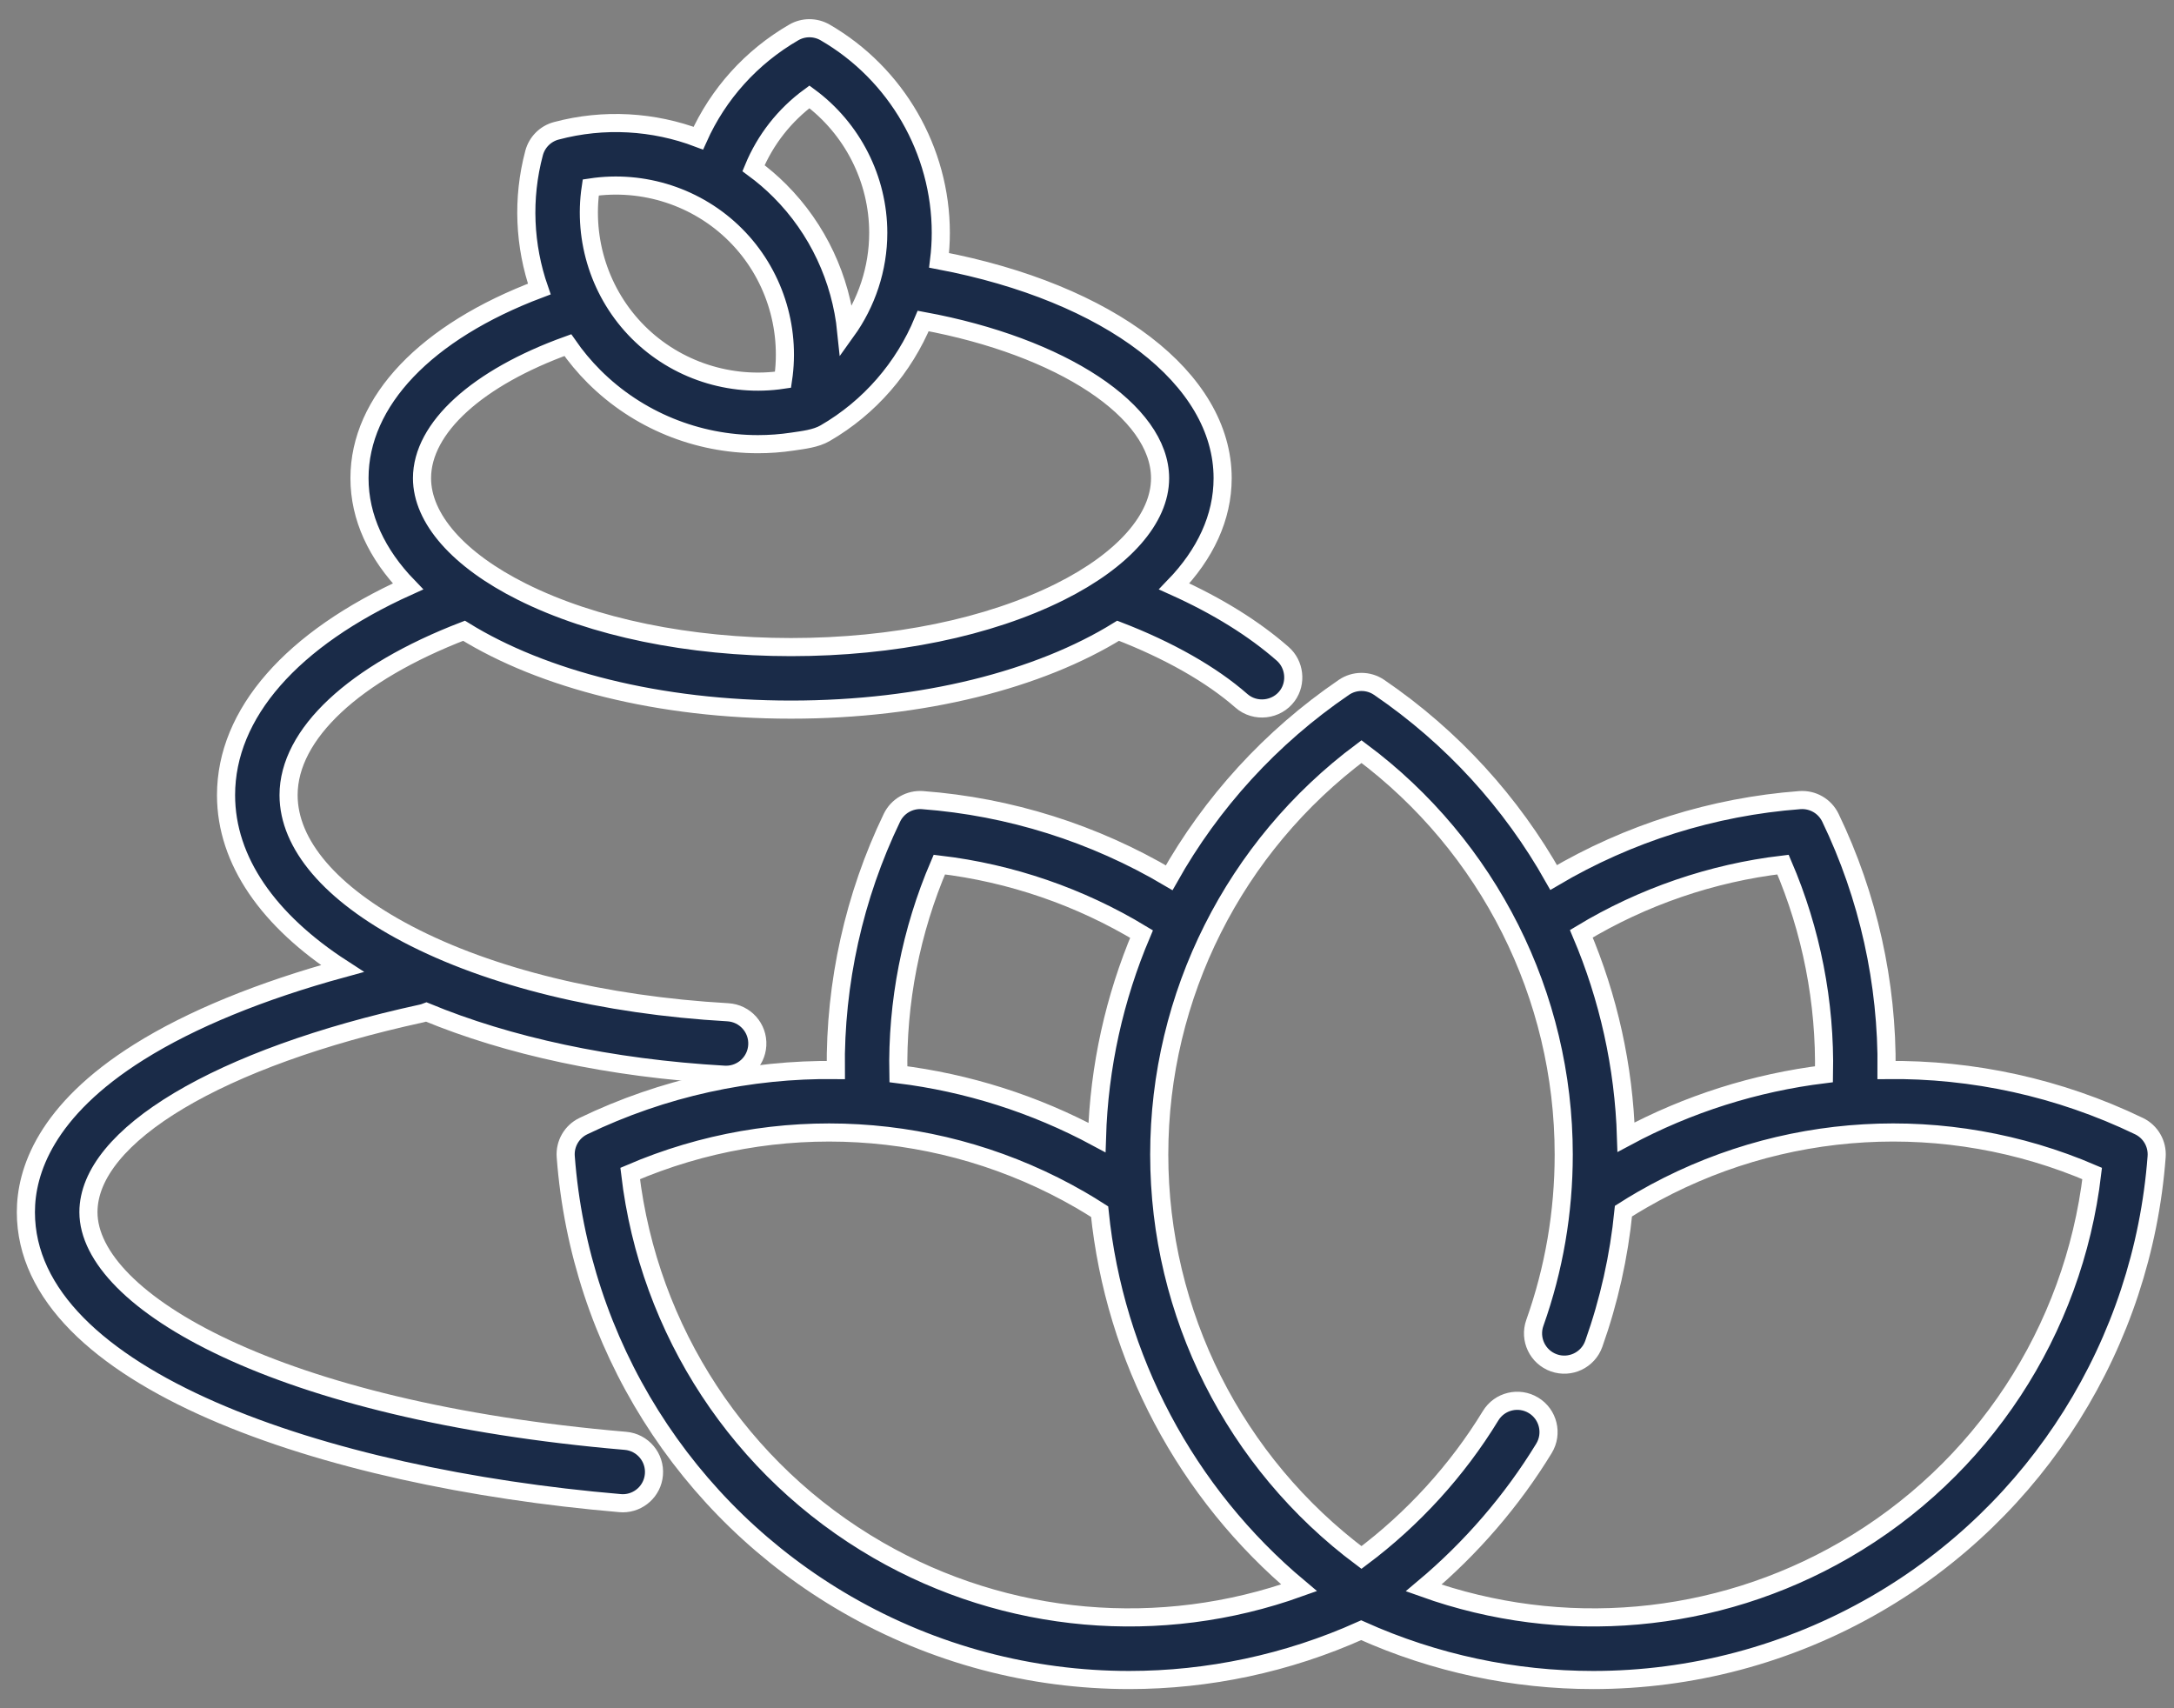
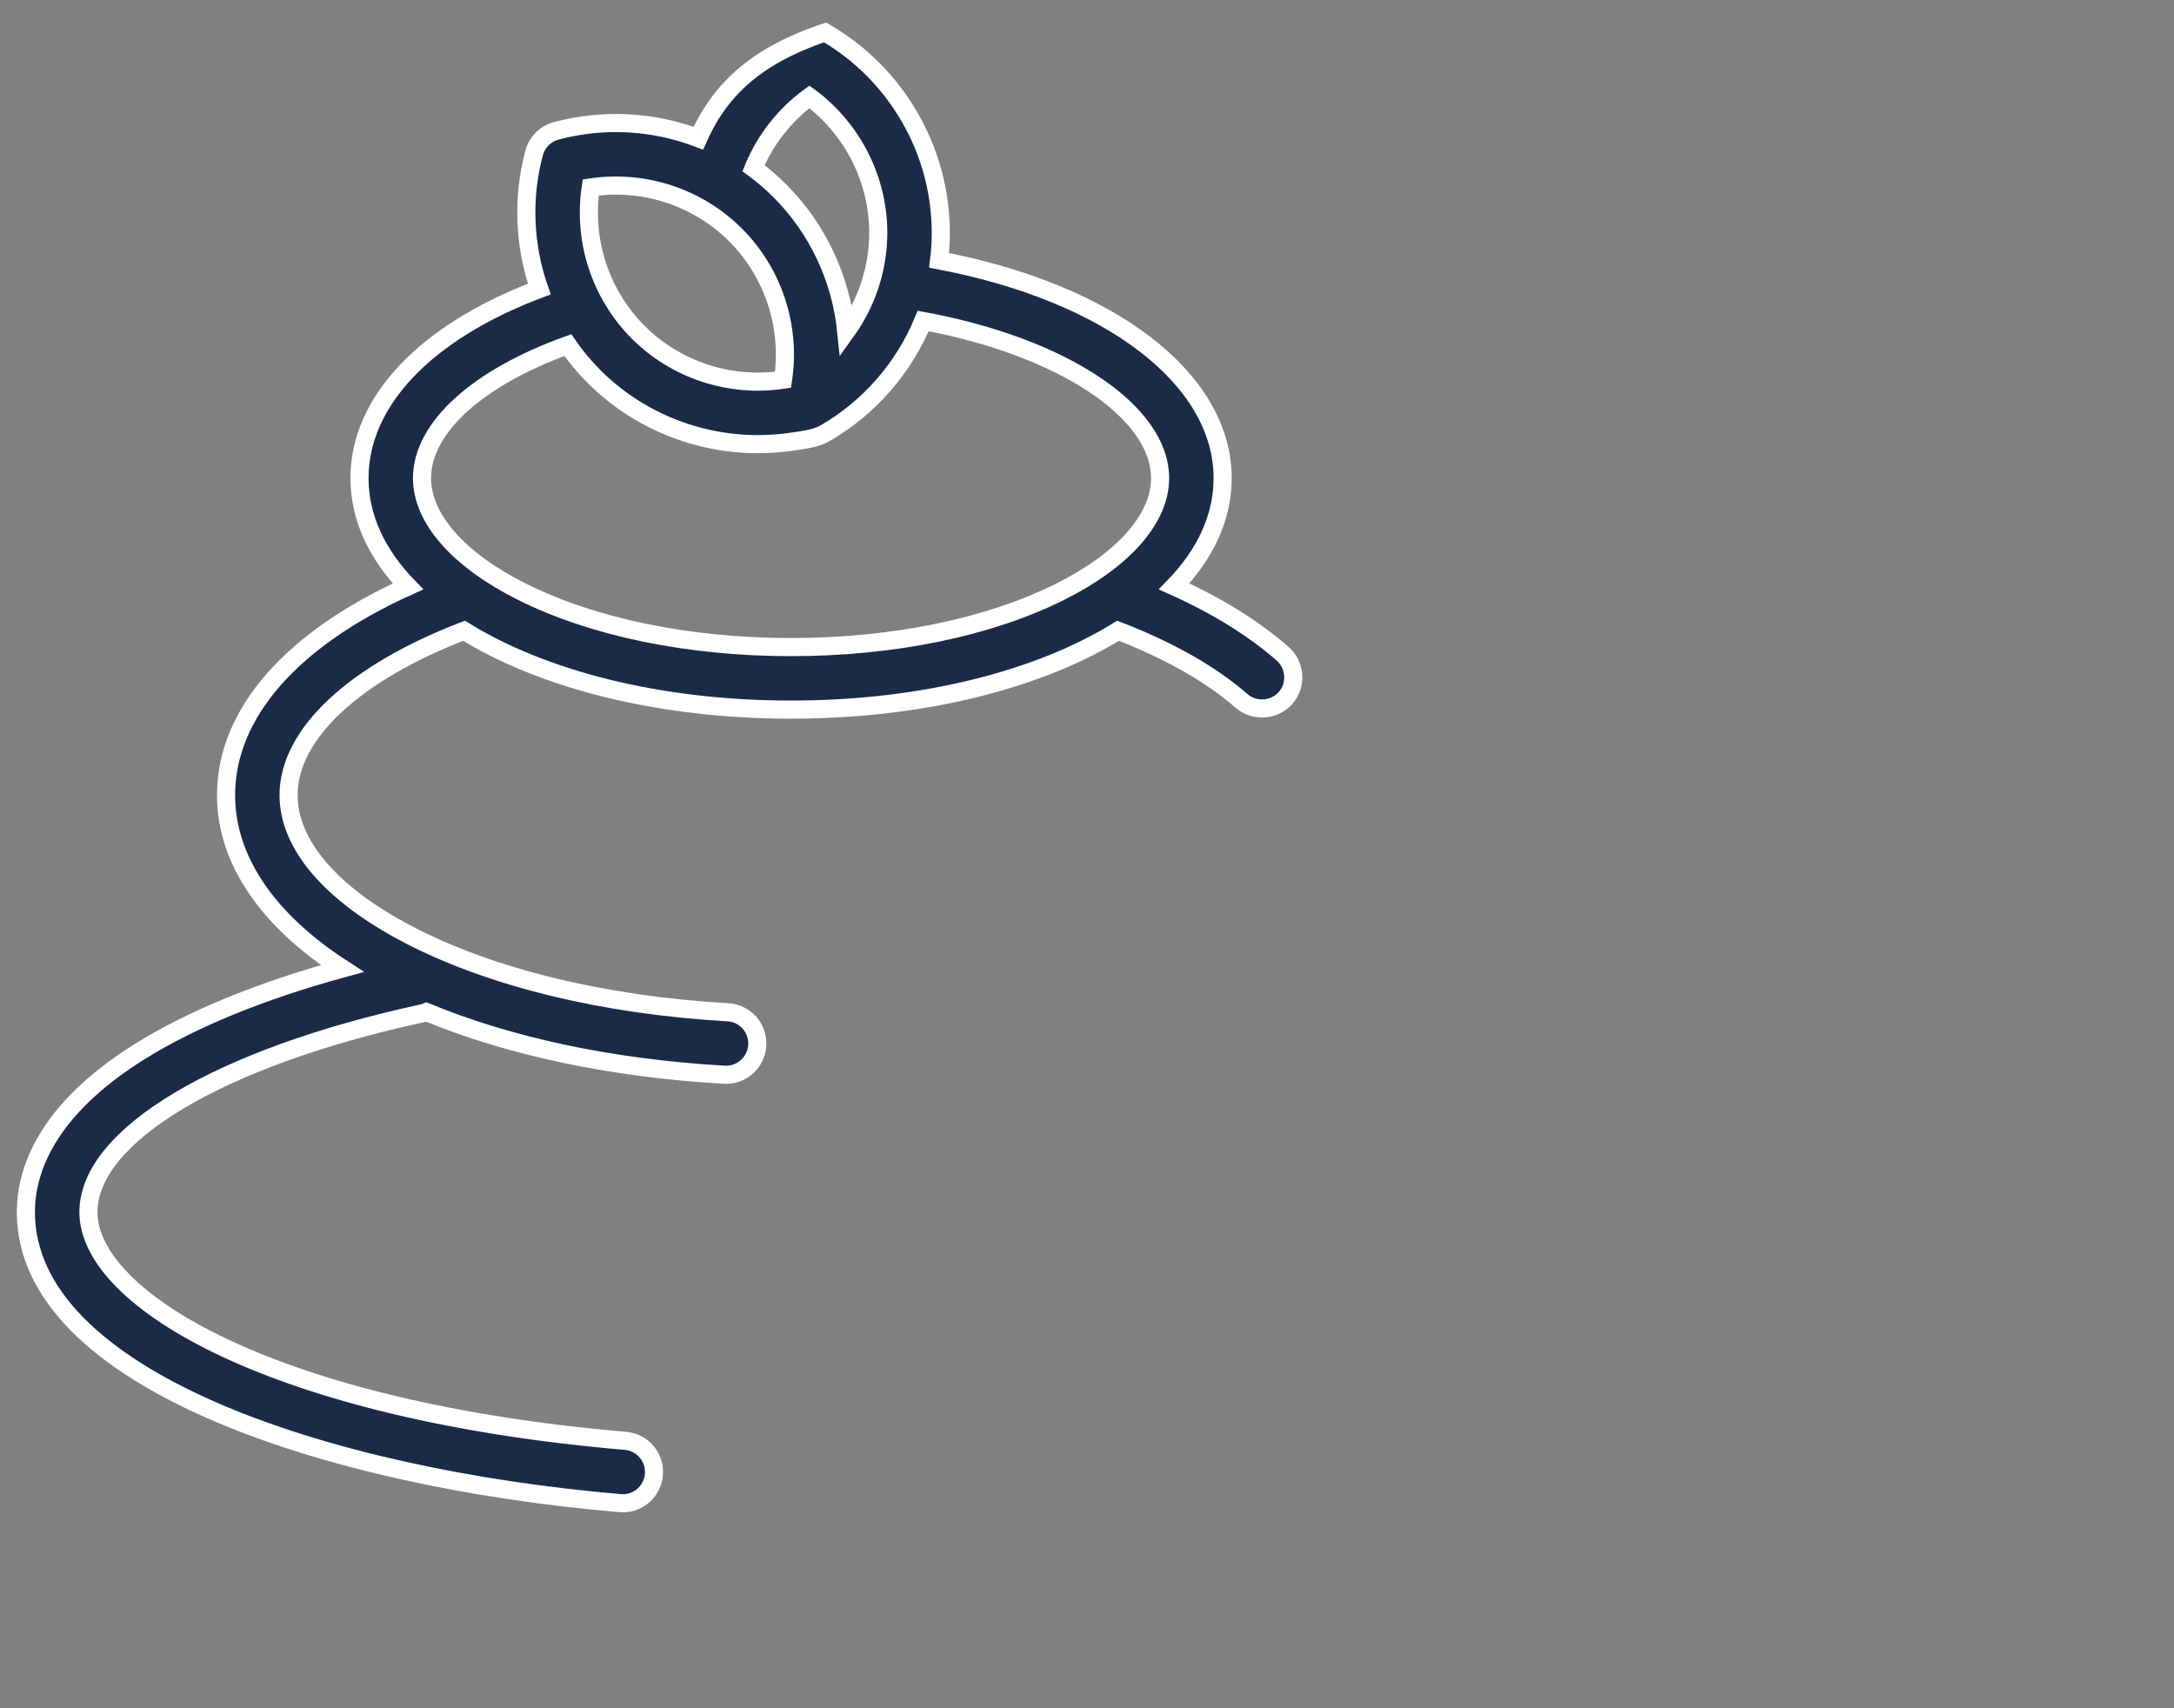
<svg xmlns="http://www.w3.org/2000/svg" width="84px" height="66px" viewBox="0 0 84 66" version="1.1">
  <rect x="0" y="0" width="84" height="66" fill="#808080" stroke="none" />
  <title>spa</title>
  <desc>Created with Sketch.</desc>
  <g id="Page-1" stroke="none" stroke-width="1" fill="none" fill-rule="evenodd">
    <g id="01_Home" transform="translate(-287, -2672)" fill="#1A2B48" fill-rule="nonzero" stroke="#FFFFFF" stroke-width="0.7">
      <g id="services" transform="translate(135, 2321)">
        <g id="spa" transform="translate(0, 292)">
          <g transform="translate(153, 60)" id="Shape">
-             <path d="M48.562,24.261 C47.446,23.282 46.039,22.409 44.368,21.656 C45.567,20.415 46.241,18.995 46.241,17.475 C46.241,13.627 41.878,10.311 35.285,9.058 C35.328,8.708 35.351,8.353 35.351,7.996 C35.351,4.816 33.638,1.849 30.881,0.253 C30.506,0.037 30.045,0.036 29.67,0.253 C28.026,1.205 26.746,2.632 25.982,4.338 C24.254,3.683 22.333,3.564 20.493,4.055 C20.075,4.166 19.749,4.493 19.637,4.911 C19.168,6.668 19.257,8.499 19.837,10.167 C15.464,11.815 12.89,14.497 12.89,17.475 C12.89,18.996 13.564,20.416 14.763,21.657 C10.271,23.685 7.734,26.566 7.734,29.72 C7.734,32.261 9.386,34.581 12.227,36.42 C9.069,37.285 6.385,38.383 4.373,39.645 C0.759,41.912 0,44.261 0,45.832 C0,52.246 11.531,56.1 22.96,57.075 C22.994,57.079 23.029,57.08 23.064,57.08 C23.685,57.08 24.213,56.604 24.266,55.974 C24.323,55.309 23.83,54.724 23.165,54.668 C9.689,53.518 2.417,49.257 2.417,45.832 C2.417,42.87 7.469,39.858 15.287,38.157 C15.352,38.143 15.413,38.123 15.473,38.1 C18.62,39.404 22.562,40.271 26.985,40.523 C27.008,40.524 27.032,40.525 27.055,40.525 C27.691,40.525 28.224,40.028 28.26,39.385 C28.298,38.719 27.789,38.148 27.122,38.11 C22.328,37.837 17.928,36.763 14.733,35.084 C11.778,33.531 10.15,31.626 10.15,29.72 C10.15,27.363 12.676,25.005 16.929,23.37 C19.964,25.248 24.463,26.417 29.565,26.417 C34.668,26.417 39.167,25.248 42.202,23.37 C44.157,24.123 45.805,25.058 46.968,26.078 C47.498,26.543 48.333,26.445 48.745,25.876 C49.106,25.379 49.024,24.666 48.562,24.261 Z M30.275,2.742 C31.93,3.964 32.934,5.918 32.934,7.996 C32.934,9.381 32.486,10.708 31.699,11.803 C31.494,9.778 30.605,7.845 29.129,6.369 C28.811,6.05 28.471,5.761 28.114,5.498 C28.568,4.399 29.313,3.448 30.275,2.742 Z M21.825,6.242 C23.86,5.935 25.951,6.608 27.42,8.078 C28.89,9.547 29.562,11.637 29.255,13.672 C27.221,13.979 25.13,13.306 23.66,11.837 C22.191,10.368 21.519,8.277 21.825,6.242 Z M39.962,21.863 C37.205,23.241 33.513,24.001 29.565,24.001 C25.618,24.001 21.925,23.241 19.169,21.863 C16.714,20.636 15.306,19.036 15.306,17.475 C15.306,15.527 17.445,13.592 20.94,12.334 C21.238,12.764 21.575,13.17 21.951,13.546 C23.646,15.241 25.941,16.161 28.287,16.161 C28.732,16.161 29.176,16.128 29.616,16.062 C30.026,16 30.519,15.949 30.882,15.737 C32.611,14.736 33.929,13.196 34.671,11.402 C40.016,12.386 43.824,14.884 43.824,17.476 C43.824,19.036 42.417,20.636 39.962,21.863 Z" />
-             <path d="M81.648,42.509 C78.557,41.02 75.218,40.302 71.894,40.341 C71.929,36.981 71.187,33.63 69.724,30.594 C69.508,30.147 69.045,29.878 68.545,29.913 C65.188,30.165 61.92,31.195 59.031,32.902 C57.403,30.011 55.115,27.485 52.287,25.557 C51.876,25.277 51.336,25.277 50.925,25.557 C48.094,27.487 45.803,30.017 44.175,32.913 C41.281,31.2 38.008,30.165 34.642,29.913 C34.146,29.877 33.679,30.146 33.463,30.594 C32,33.63 31.258,36.981 31.294,40.341 C27.969,40.302 24.63,41.02 21.54,42.509 C21.092,42.724 20.822,43.192 20.859,43.687 C21.399,50.904 25.458,57.37 31.717,60.984 C35.086,62.929 38.852,63.909 42.629,63.909 C45.678,63.909 48.735,63.27 51.594,61.985 C54.453,63.27 57.509,63.909 60.558,63.909 C64.335,63.909 68.102,62.929 71.471,60.984 C77.73,57.37 81.789,50.904 82.329,43.687 C82.365,43.192 82.095,42.724 81.648,42.509 Z M67.893,32.404 C68.99,34.957 69.532,37.73 69.476,40.504 C66.83,40.831 64.235,41.643 61.827,42.936 C61.743,40.197 61.145,37.537 60.1,35.077 C62.472,33.645 65.137,32.73 67.893,32.404 Z M35.294,32.404 C38.058,32.731 40.73,33.65 43.107,35.089 C42.063,37.55 41.467,40.21 41.385,42.95 C38.97,41.649 36.366,40.832 33.712,40.504 C33.655,37.73 34.197,34.957 35.294,32.404 Z M32.925,58.891 C27.6,55.817 24.066,50.421 23.349,44.339 C28.975,41.92 35.415,42.282 40.739,45.356 C40.993,45.503 41.243,45.657 41.488,45.814 C42.062,51.475 44.826,56.689 49.194,60.347 C43.846,62.266 37.898,61.763 32.925,58.891 Z M70.262,58.891 C65.293,61.76 59.352,62.265 54.008,60.353 C55.835,58.82 57.421,56.985 58.657,54.959 C59.004,54.389 58.824,53.645 58.254,53.298 C57.684,52.951 56.941,53.13 56.594,53.7 C55.306,55.812 53.592,57.691 51.605,59.176 C46.697,55.514 43.791,49.755 43.791,43.608 C43.791,37.46 46.697,31.701 51.606,28.039 C56.514,31.701 59.42,37.46 59.42,43.608 C59.42,45.84 59.044,48.029 58.304,50.111 C58.08,50.74 58.409,51.431 59.038,51.655 C59.666,51.878 60.357,51.55 60.581,50.921 C61.171,49.262 61.554,47.544 61.728,45.793 C61.963,45.643 62.205,45.496 62.448,45.356 C67.772,42.282 74.212,41.919 79.838,44.339 C79.121,50.421 75.587,55.817 70.262,58.891 Z" />
+             <path d="M48.562,24.261 C47.446,23.282 46.039,22.409 44.368,21.656 C45.567,20.415 46.241,18.995 46.241,17.475 C46.241,13.627 41.878,10.311 35.285,9.058 C35.328,8.708 35.351,8.353 35.351,7.996 C35.351,4.816 33.638,1.849 30.881,0.253 C28.026,1.205 26.746,2.632 25.982,4.338 C24.254,3.683 22.333,3.564 20.493,4.055 C20.075,4.166 19.749,4.493 19.637,4.911 C19.168,6.668 19.257,8.499 19.837,10.167 C15.464,11.815 12.89,14.497 12.89,17.475 C12.89,18.996 13.564,20.416 14.763,21.657 C10.271,23.685 7.734,26.566 7.734,29.72 C7.734,32.261 9.386,34.581 12.227,36.42 C9.069,37.285 6.385,38.383 4.373,39.645 C0.759,41.912 0,44.261 0,45.832 C0,52.246 11.531,56.1 22.96,57.075 C22.994,57.079 23.029,57.08 23.064,57.08 C23.685,57.08 24.213,56.604 24.266,55.974 C24.323,55.309 23.83,54.724 23.165,54.668 C9.689,53.518 2.417,49.257 2.417,45.832 C2.417,42.87 7.469,39.858 15.287,38.157 C15.352,38.143 15.413,38.123 15.473,38.1 C18.62,39.404 22.562,40.271 26.985,40.523 C27.008,40.524 27.032,40.525 27.055,40.525 C27.691,40.525 28.224,40.028 28.26,39.385 C28.298,38.719 27.789,38.148 27.122,38.11 C22.328,37.837 17.928,36.763 14.733,35.084 C11.778,33.531 10.15,31.626 10.15,29.72 C10.15,27.363 12.676,25.005 16.929,23.37 C19.964,25.248 24.463,26.417 29.565,26.417 C34.668,26.417 39.167,25.248 42.202,23.37 C44.157,24.123 45.805,25.058 46.968,26.078 C47.498,26.543 48.333,26.445 48.745,25.876 C49.106,25.379 49.024,24.666 48.562,24.261 Z M30.275,2.742 C31.93,3.964 32.934,5.918 32.934,7.996 C32.934,9.381 32.486,10.708 31.699,11.803 C31.494,9.778 30.605,7.845 29.129,6.369 C28.811,6.05 28.471,5.761 28.114,5.498 C28.568,4.399 29.313,3.448 30.275,2.742 Z M21.825,6.242 C23.86,5.935 25.951,6.608 27.42,8.078 C28.89,9.547 29.562,11.637 29.255,13.672 C27.221,13.979 25.13,13.306 23.66,11.837 C22.191,10.368 21.519,8.277 21.825,6.242 Z M39.962,21.863 C37.205,23.241 33.513,24.001 29.565,24.001 C25.618,24.001 21.925,23.241 19.169,21.863 C16.714,20.636 15.306,19.036 15.306,17.475 C15.306,15.527 17.445,13.592 20.94,12.334 C21.238,12.764 21.575,13.17 21.951,13.546 C23.646,15.241 25.941,16.161 28.287,16.161 C28.732,16.161 29.176,16.128 29.616,16.062 C30.026,16 30.519,15.949 30.882,15.737 C32.611,14.736 33.929,13.196 34.671,11.402 C40.016,12.386 43.824,14.884 43.824,17.476 C43.824,19.036 42.417,20.636 39.962,21.863 Z" />
          </g>
        </g>
      </g>
    </g>
  </g>
</svg>